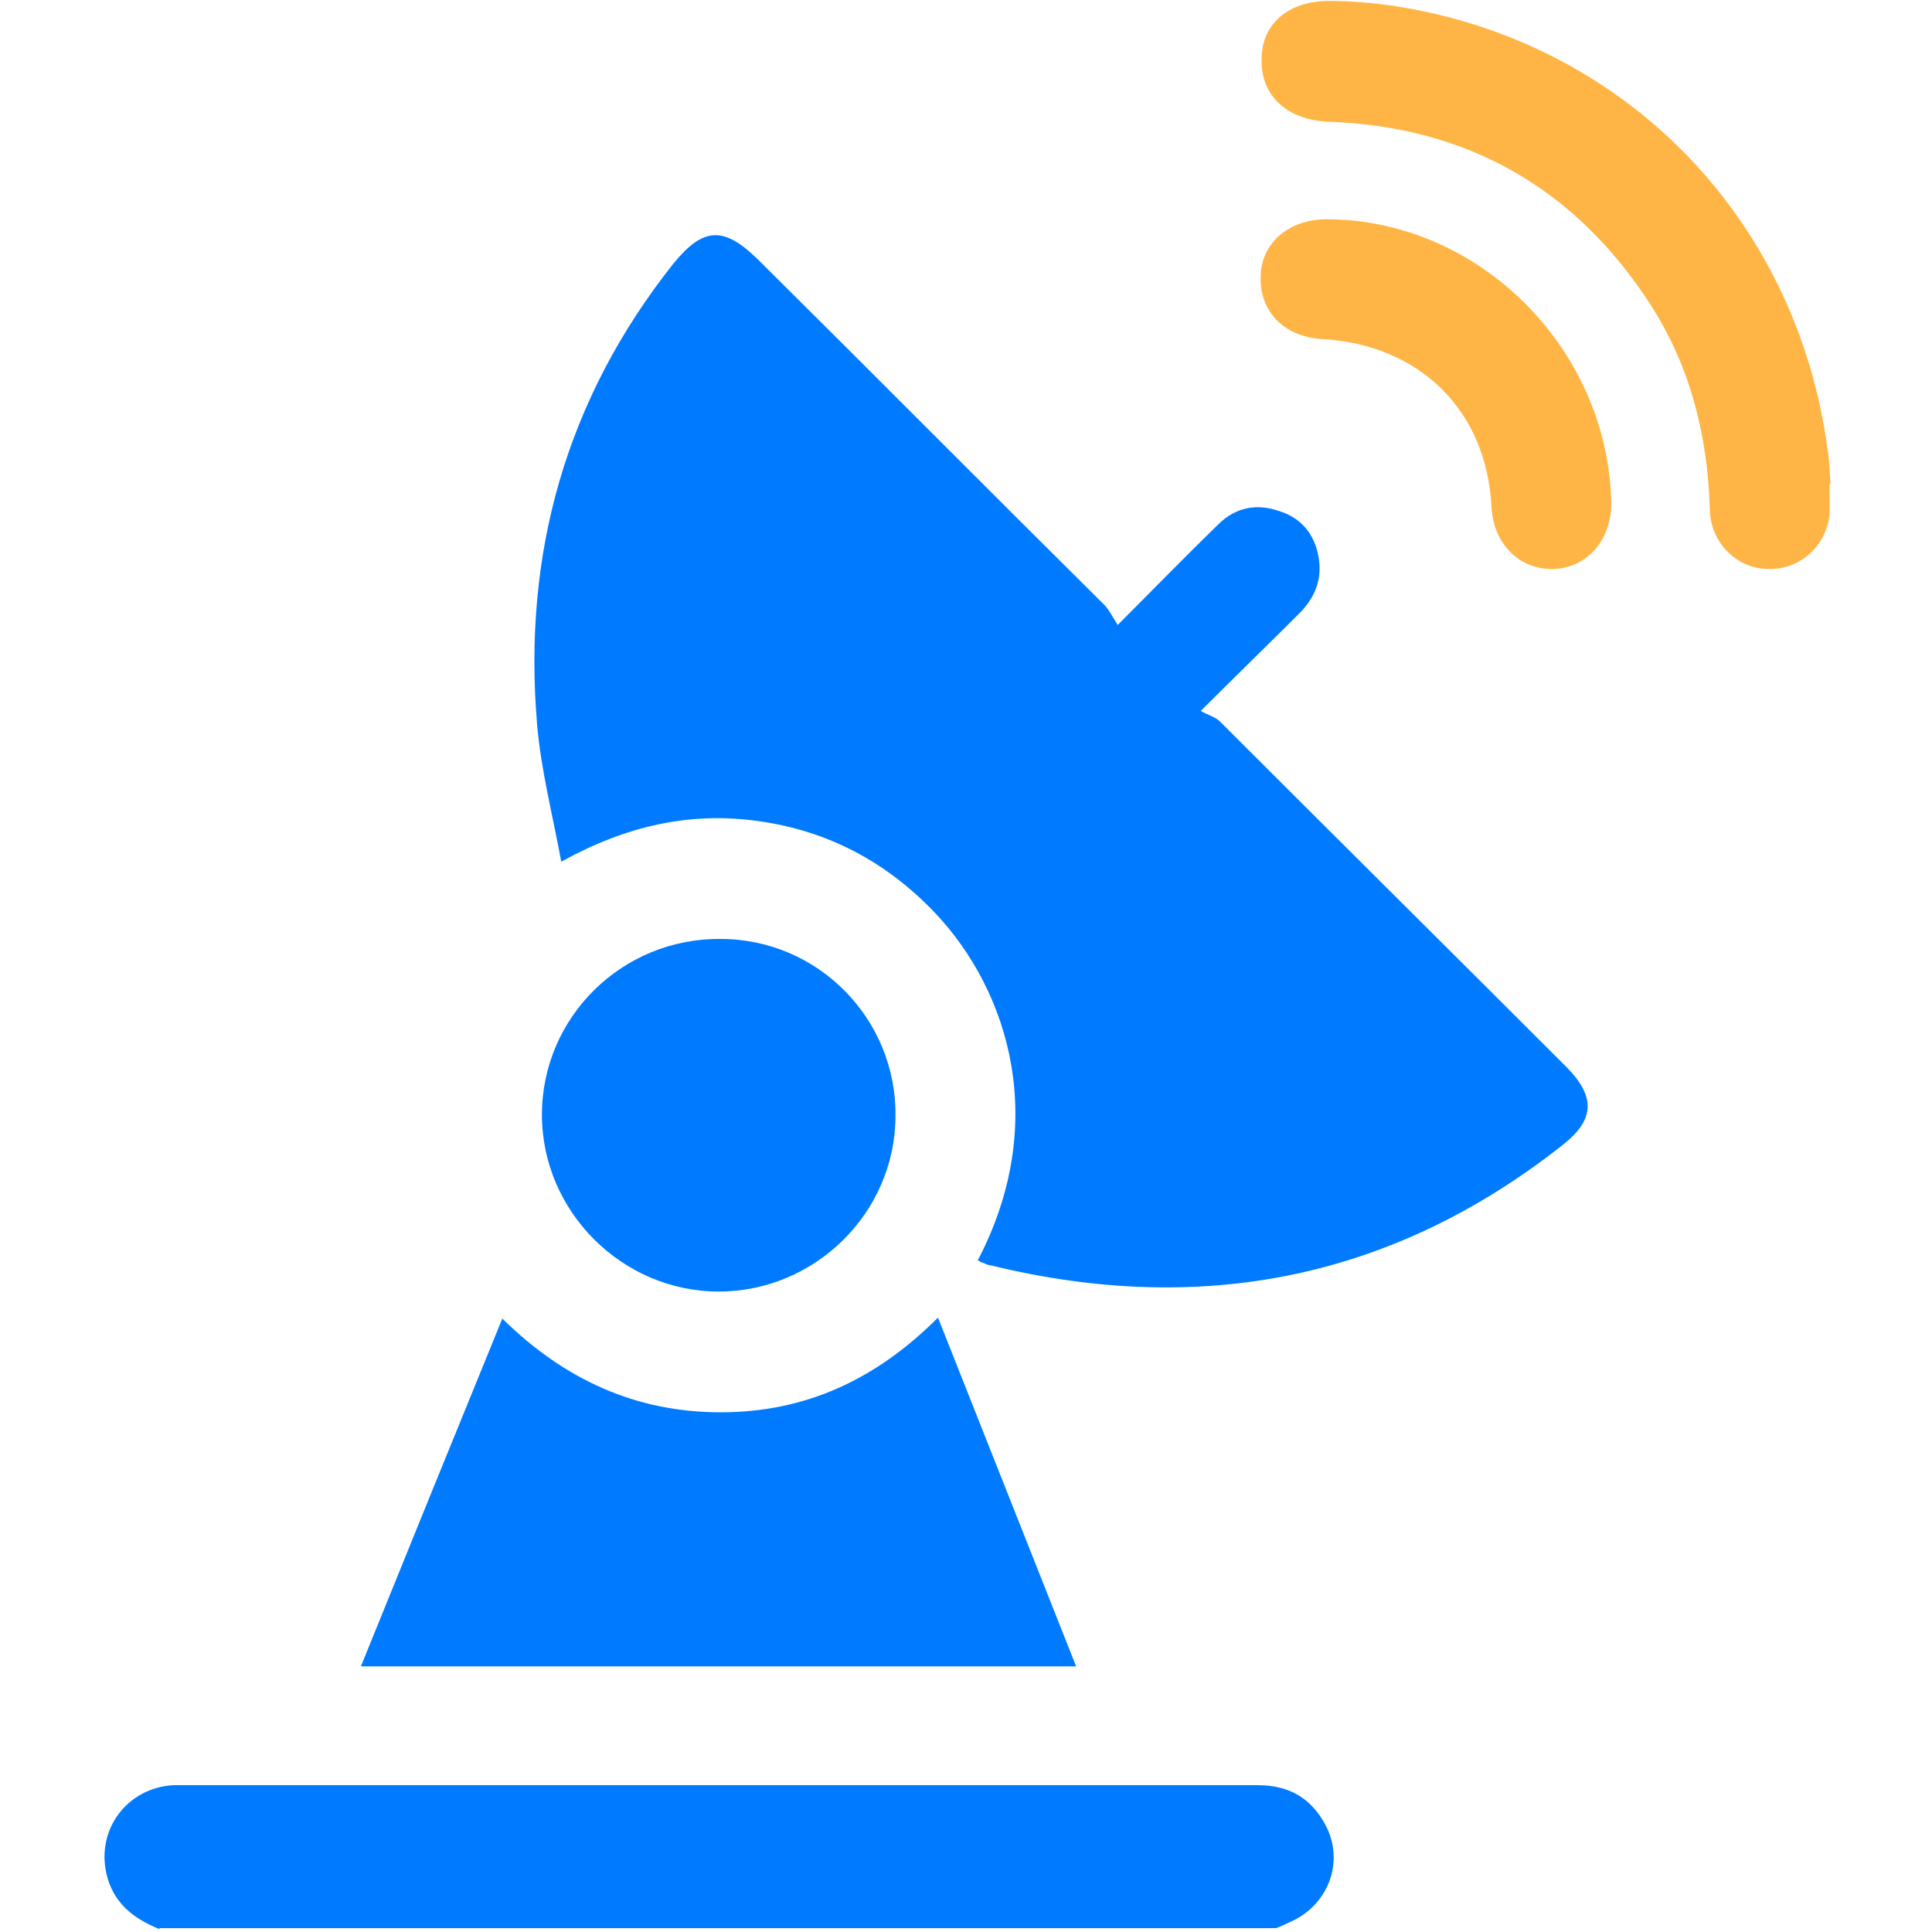
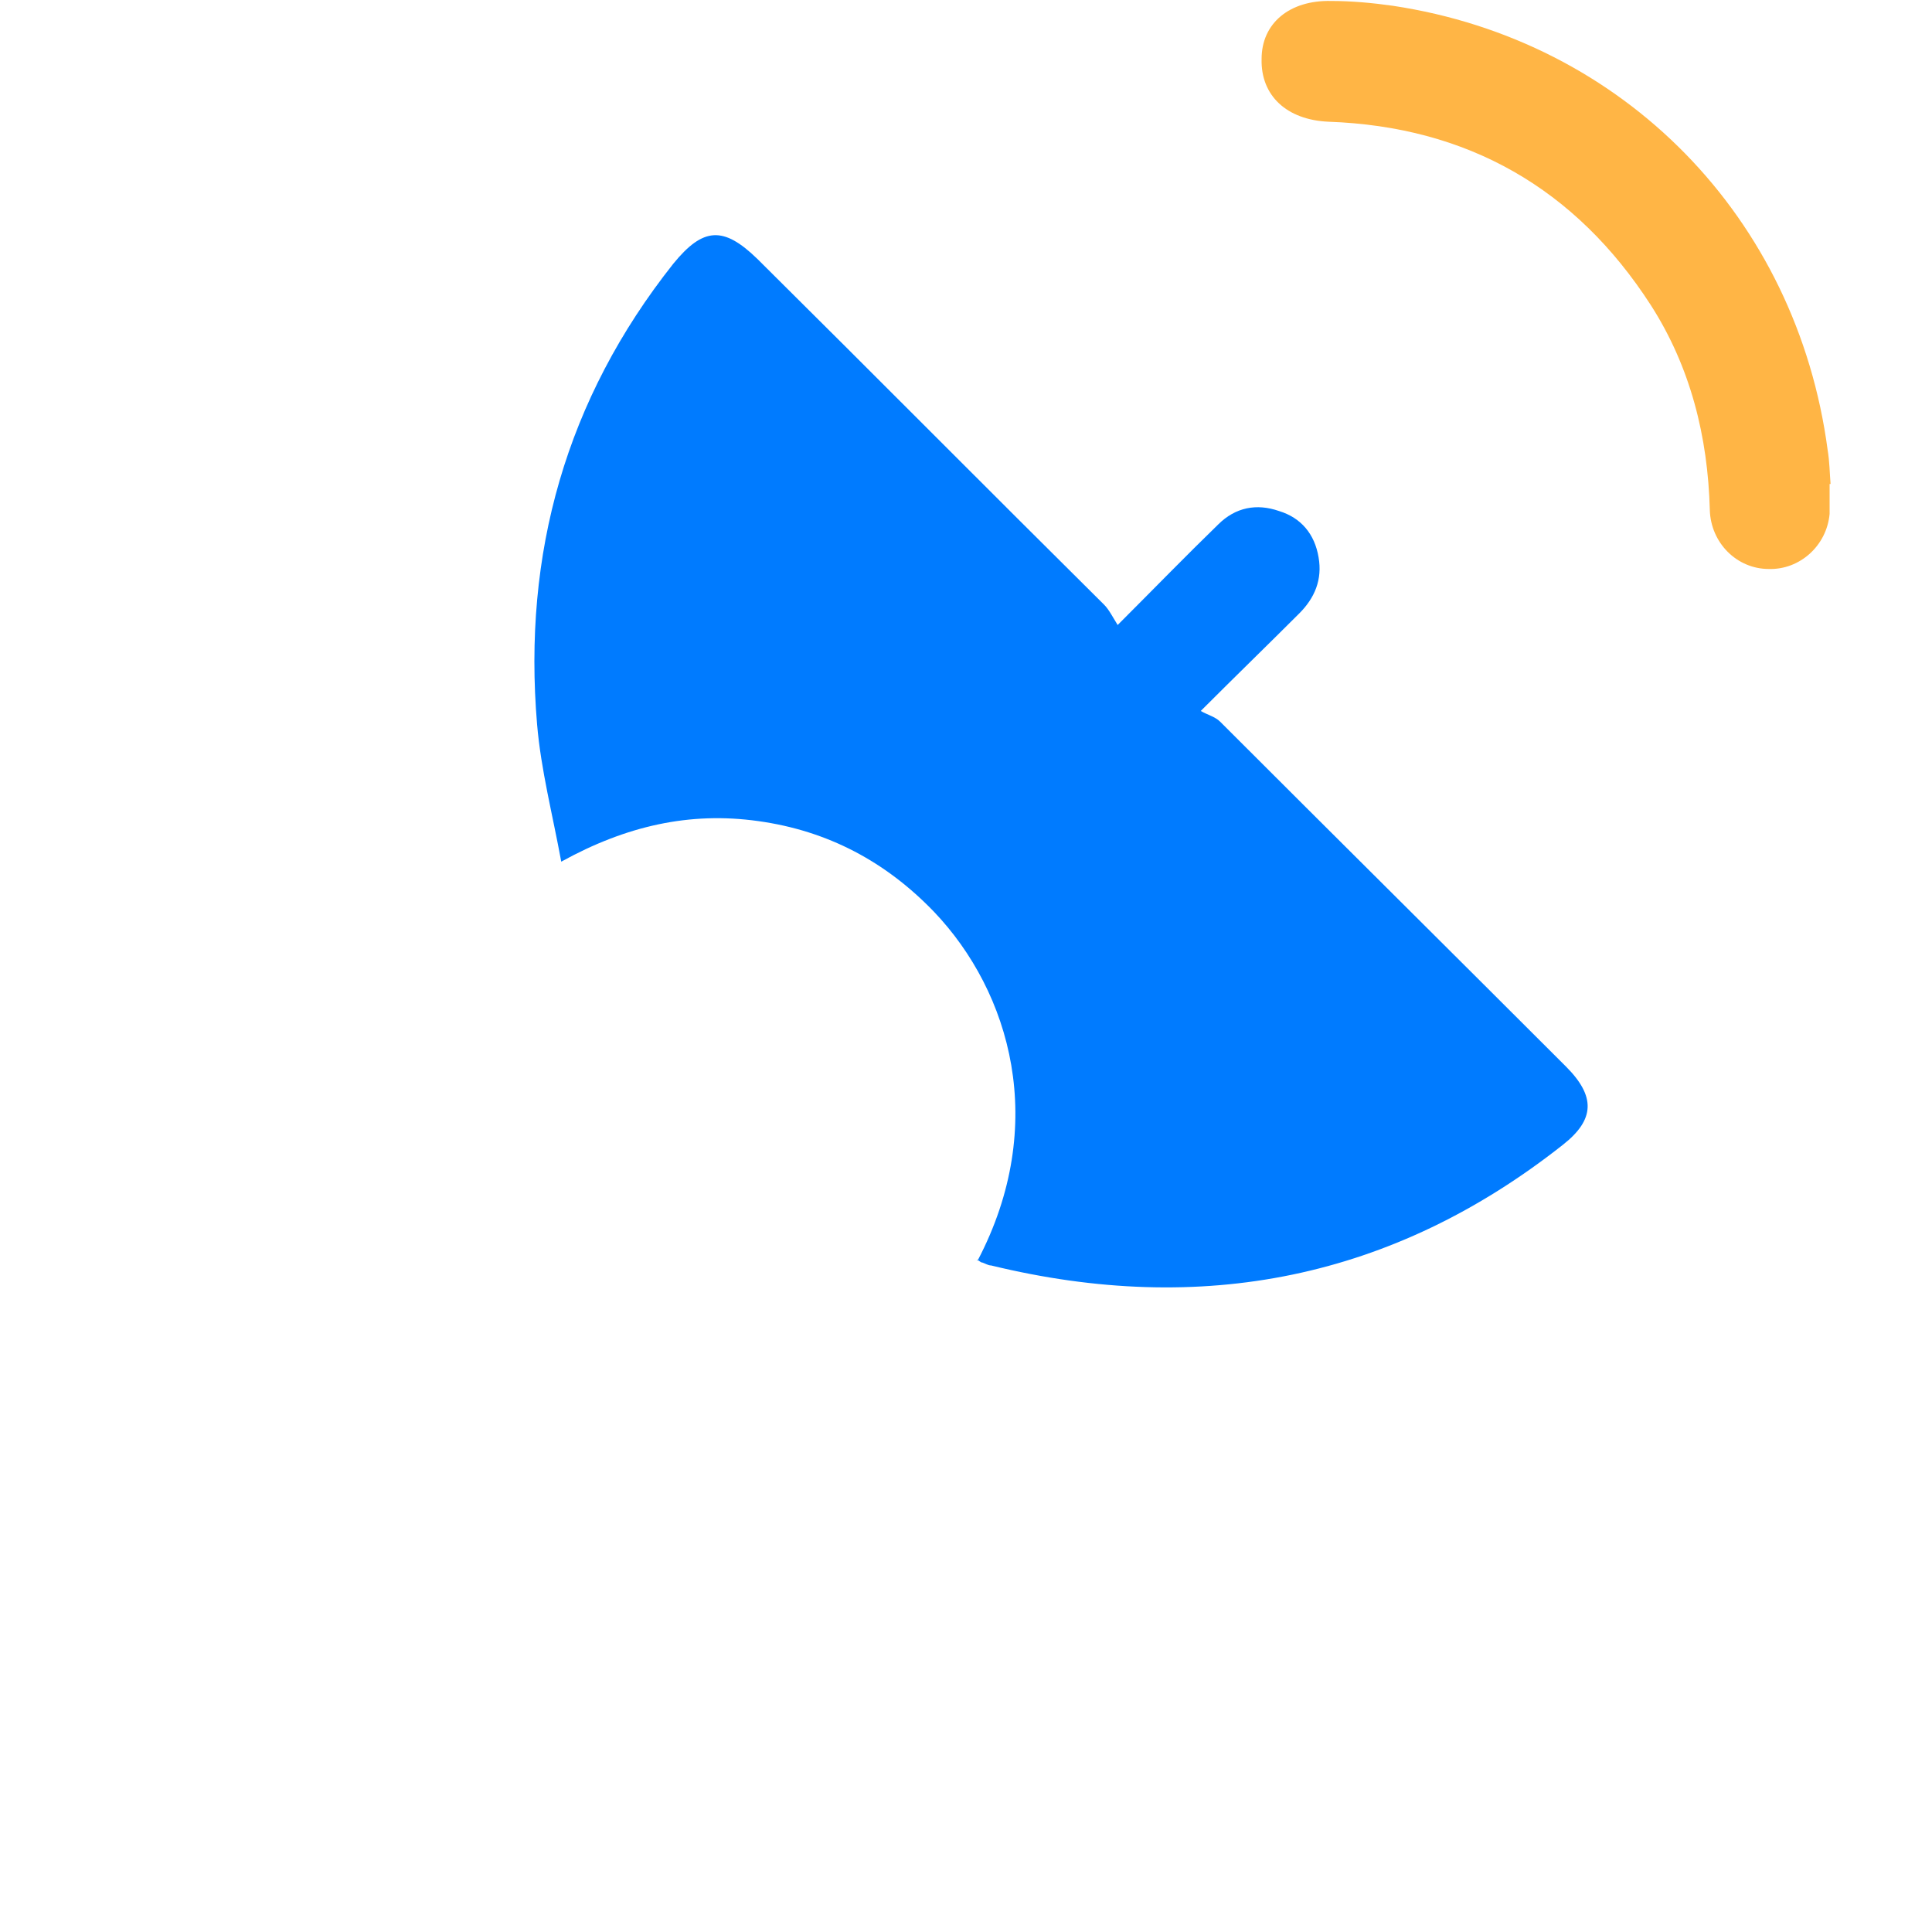
<svg xmlns="http://www.w3.org/2000/svg" version="1.1" viewBox="0 0 200 200">
  <defs>
    <style>
      .cls-1 {
        fill: #ffb545;
      }

      .cls-2 {
        fill: #007bff;
      }
    </style>
  </defs>
  <g>
    <g id="Layer_1">
-       <path class="cls-2" d="M16.5,199.7c-2.7-1.1-4.8-2.7-5.5-5.8-1-4.6,2.2-8.8,6.9-9.1.3,0,.5,0,.8,0,37.2,0,74.3,0,111.5,0,3.2,0,5.5,1.3,7,4.1,2,3.7.4,8.2-3.5,10-.5.2-1,.5-1.6.7H16.5Z" />
      <path class="cls-2" d="M101.2,130.5c7.4-14.1,3.4-27.8-4.5-36.1-5-5.2-11-8.4-18.2-9.4-7.1-1-13.7.5-20.4,4.2-.9-4.9-2.1-9.5-2.5-14.2-1.5-17.7,3-33.7,14.1-47.7,3.1-3.8,5.2-3.9,8.7-.5,12,11.9,23.9,23.9,35.9,35.8.5.5.9,1.3,1.4,2.1,3.8-3.8,7-7.1,10.4-10.4,1.8-1.8,4-2.2,6.3-1.4,2.3.7,3.7,2.4,4.1,4.8.4,2.3-.4,4.2-2,5.8-3.2,3.2-6.4,6.3-10.2,10.1.7.4,1.5.6,2,1.1,11.9,11.9,23.9,23.8,35.8,35.7,3.1,3.1,3,5.5-.3,8.1-17.6,13.9-37.4,17.8-59.2,12.5-.3,0-.6-.2-.9-.3-.2,0-.3-.2-.6-.3Z" />
-       <path class="cls-2" d="M37.4,172.4c4.9-12.1,9.7-23.9,14.6-35.9,6.4,6.3,13.8,9.7,22.6,9.7,8.8,0,16.1-3.4,22.5-9.8,4.8,12.1,9.5,24,14.3,36.1H37.4Z" />
-       <path class="cls-2" d="M92.7,115.5c0,10-8.3,18.2-18.3,18.2-10,0-18.3-8.3-18.3-18.3,0-10.1,8.3-18.3,18.5-18.2,10.1,0,18.2,8.3,18.1,18.3Z" />
      <path class="cls-1" d="M189.4,50.1c0,1,0,2.1,0,3.1-.3,3.3-3.1,5.8-6.3,5.7-3.3,0-6-2.7-6.1-6.1-.2-7.6-2-14.8-6.1-21.2-7.8-12.1-19-18.5-33.4-19-4.3-.2-7-2.7-6.9-6.5,0-3.7,2.9-6.1,7.2-6,2.1,0,4.3.2,6.4.5,23.9,3.6,41.8,21.9,45,46,.2,1.2.2,2.3.3,3.5,0,0,0,0,0,0Z" />
-       <path class="cls-1" d="M166.8,52.1c0,3.8-2.5,6.7-6,6.8-3.5.1-6.2-2.6-6.4-6.4-.5-10-7.4-16.8-17.5-17.4-3.9-.2-6.5-2.8-6.4-6.4,0-3.5,2.9-6,6.8-6,15.8,0,29.2,13.4,29.5,29.4Z" />
    </g>
  </g>
</svg>